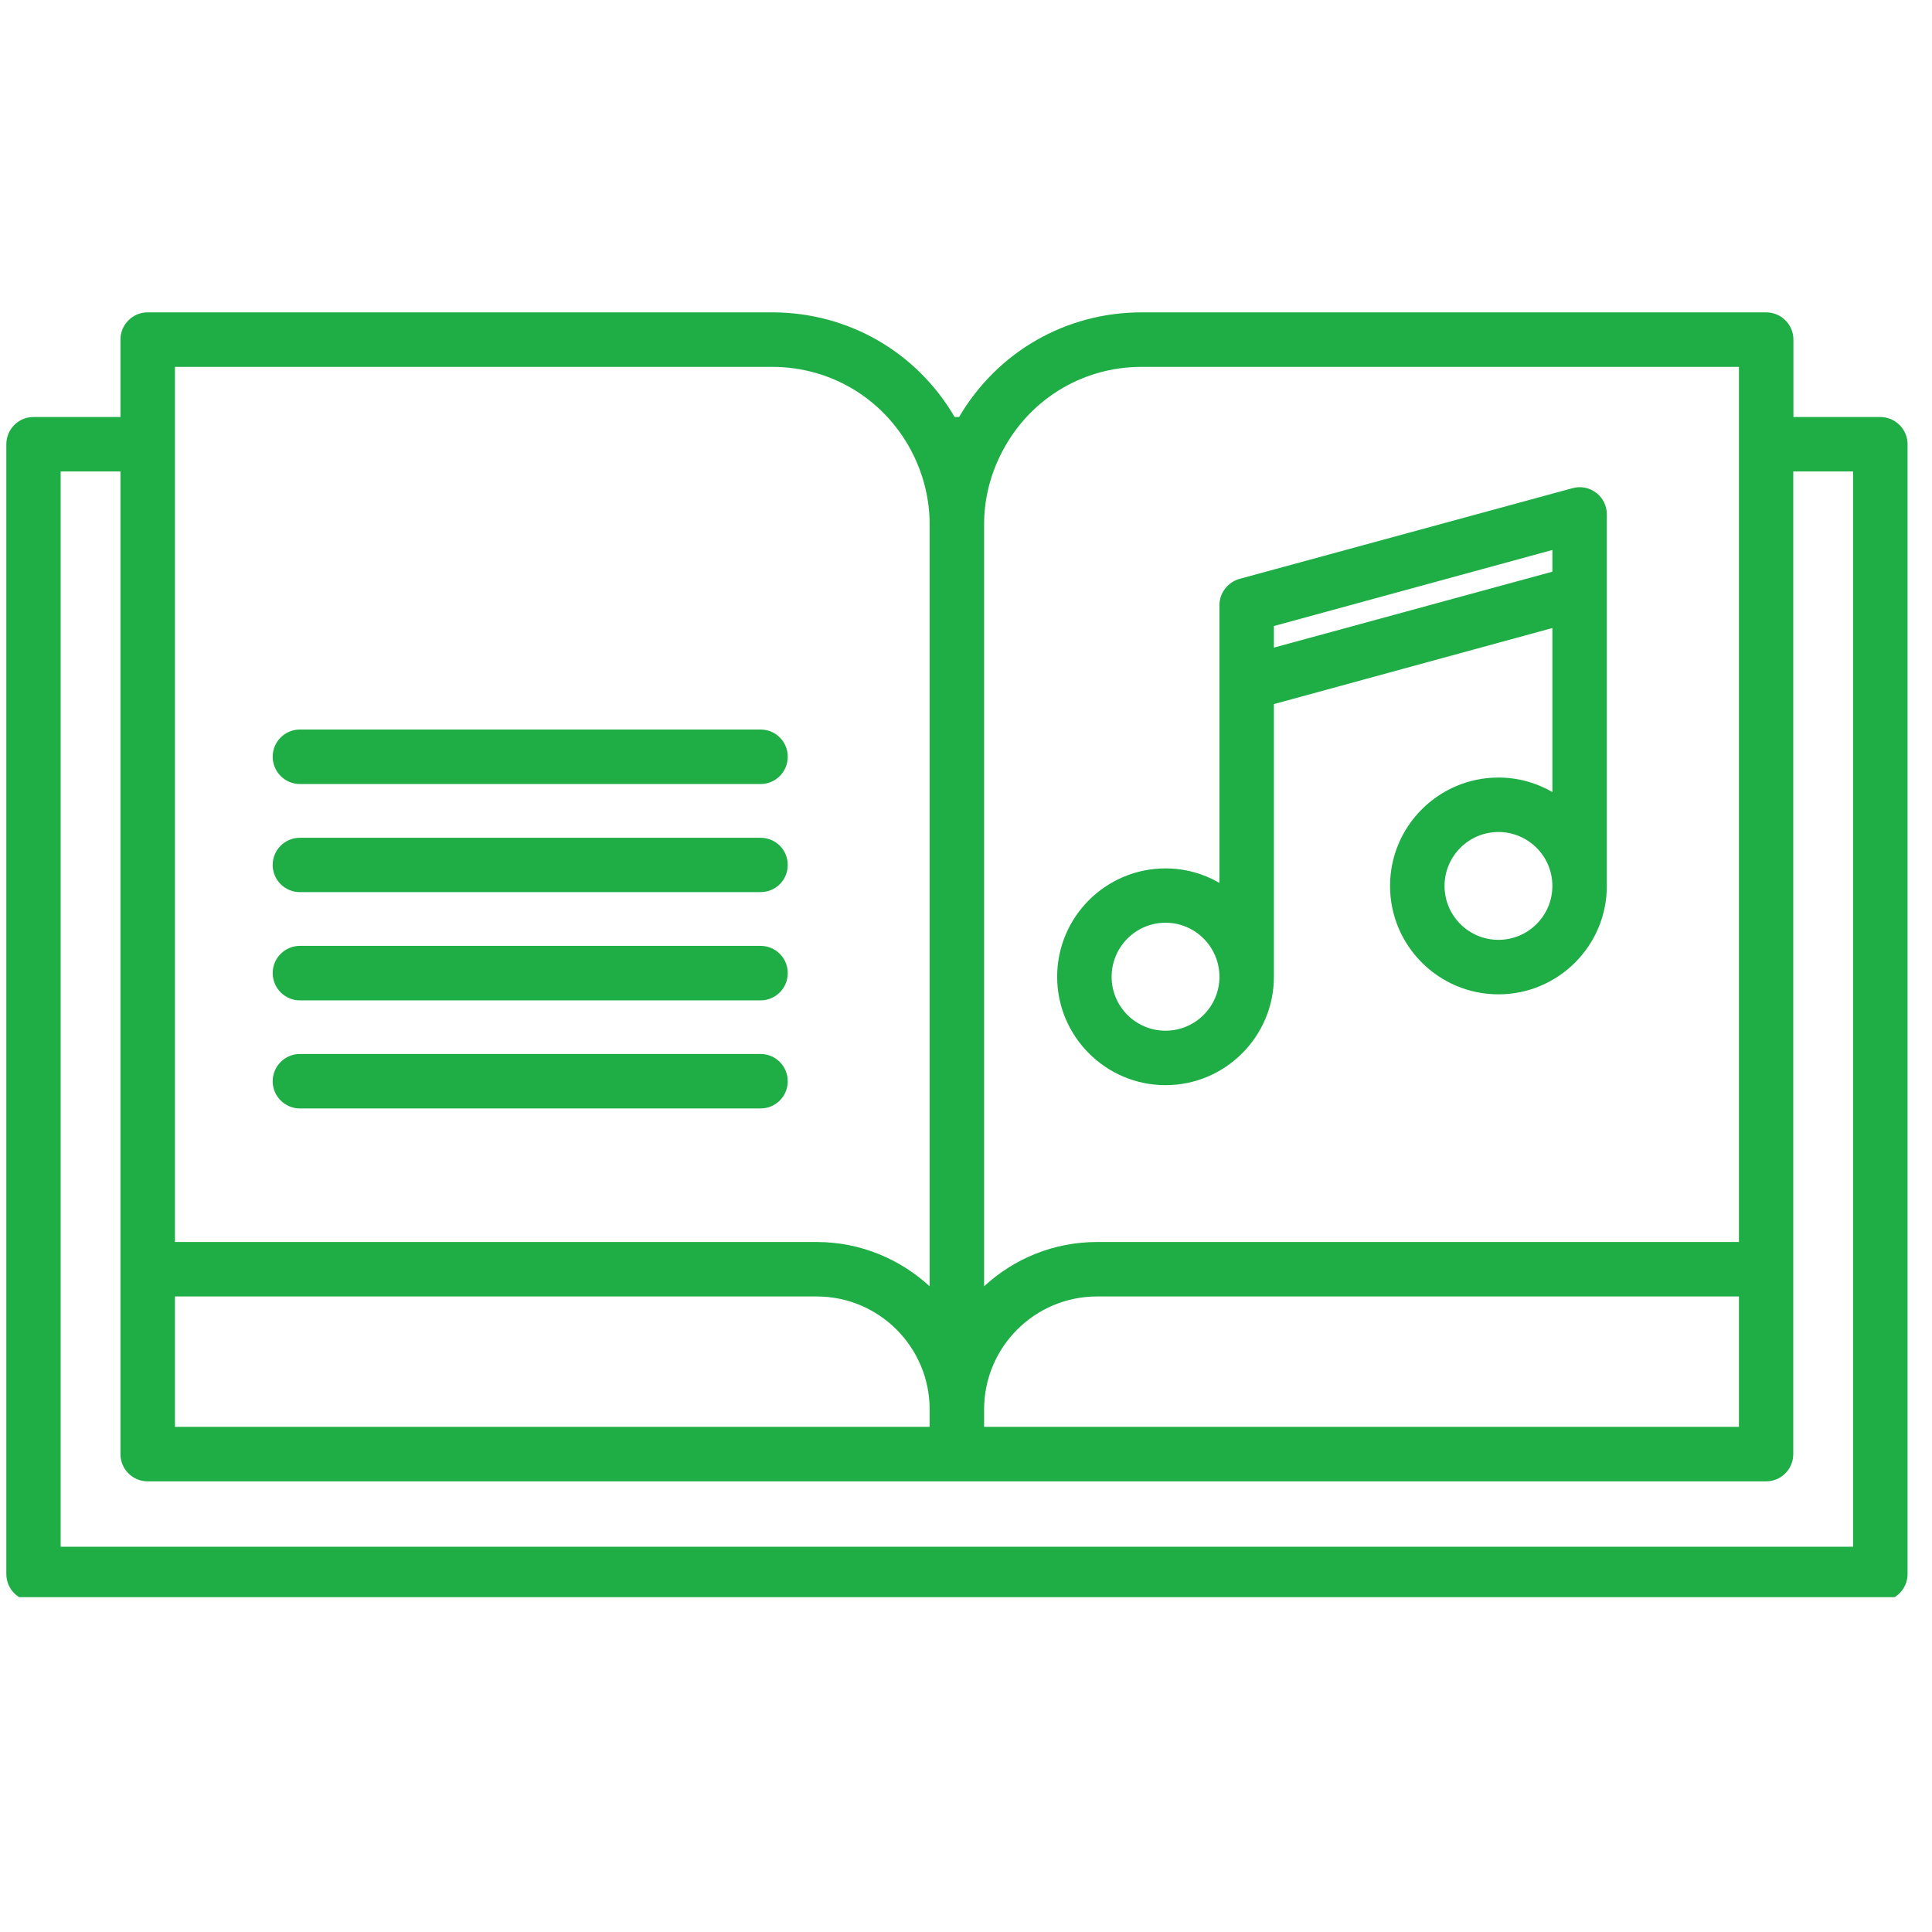
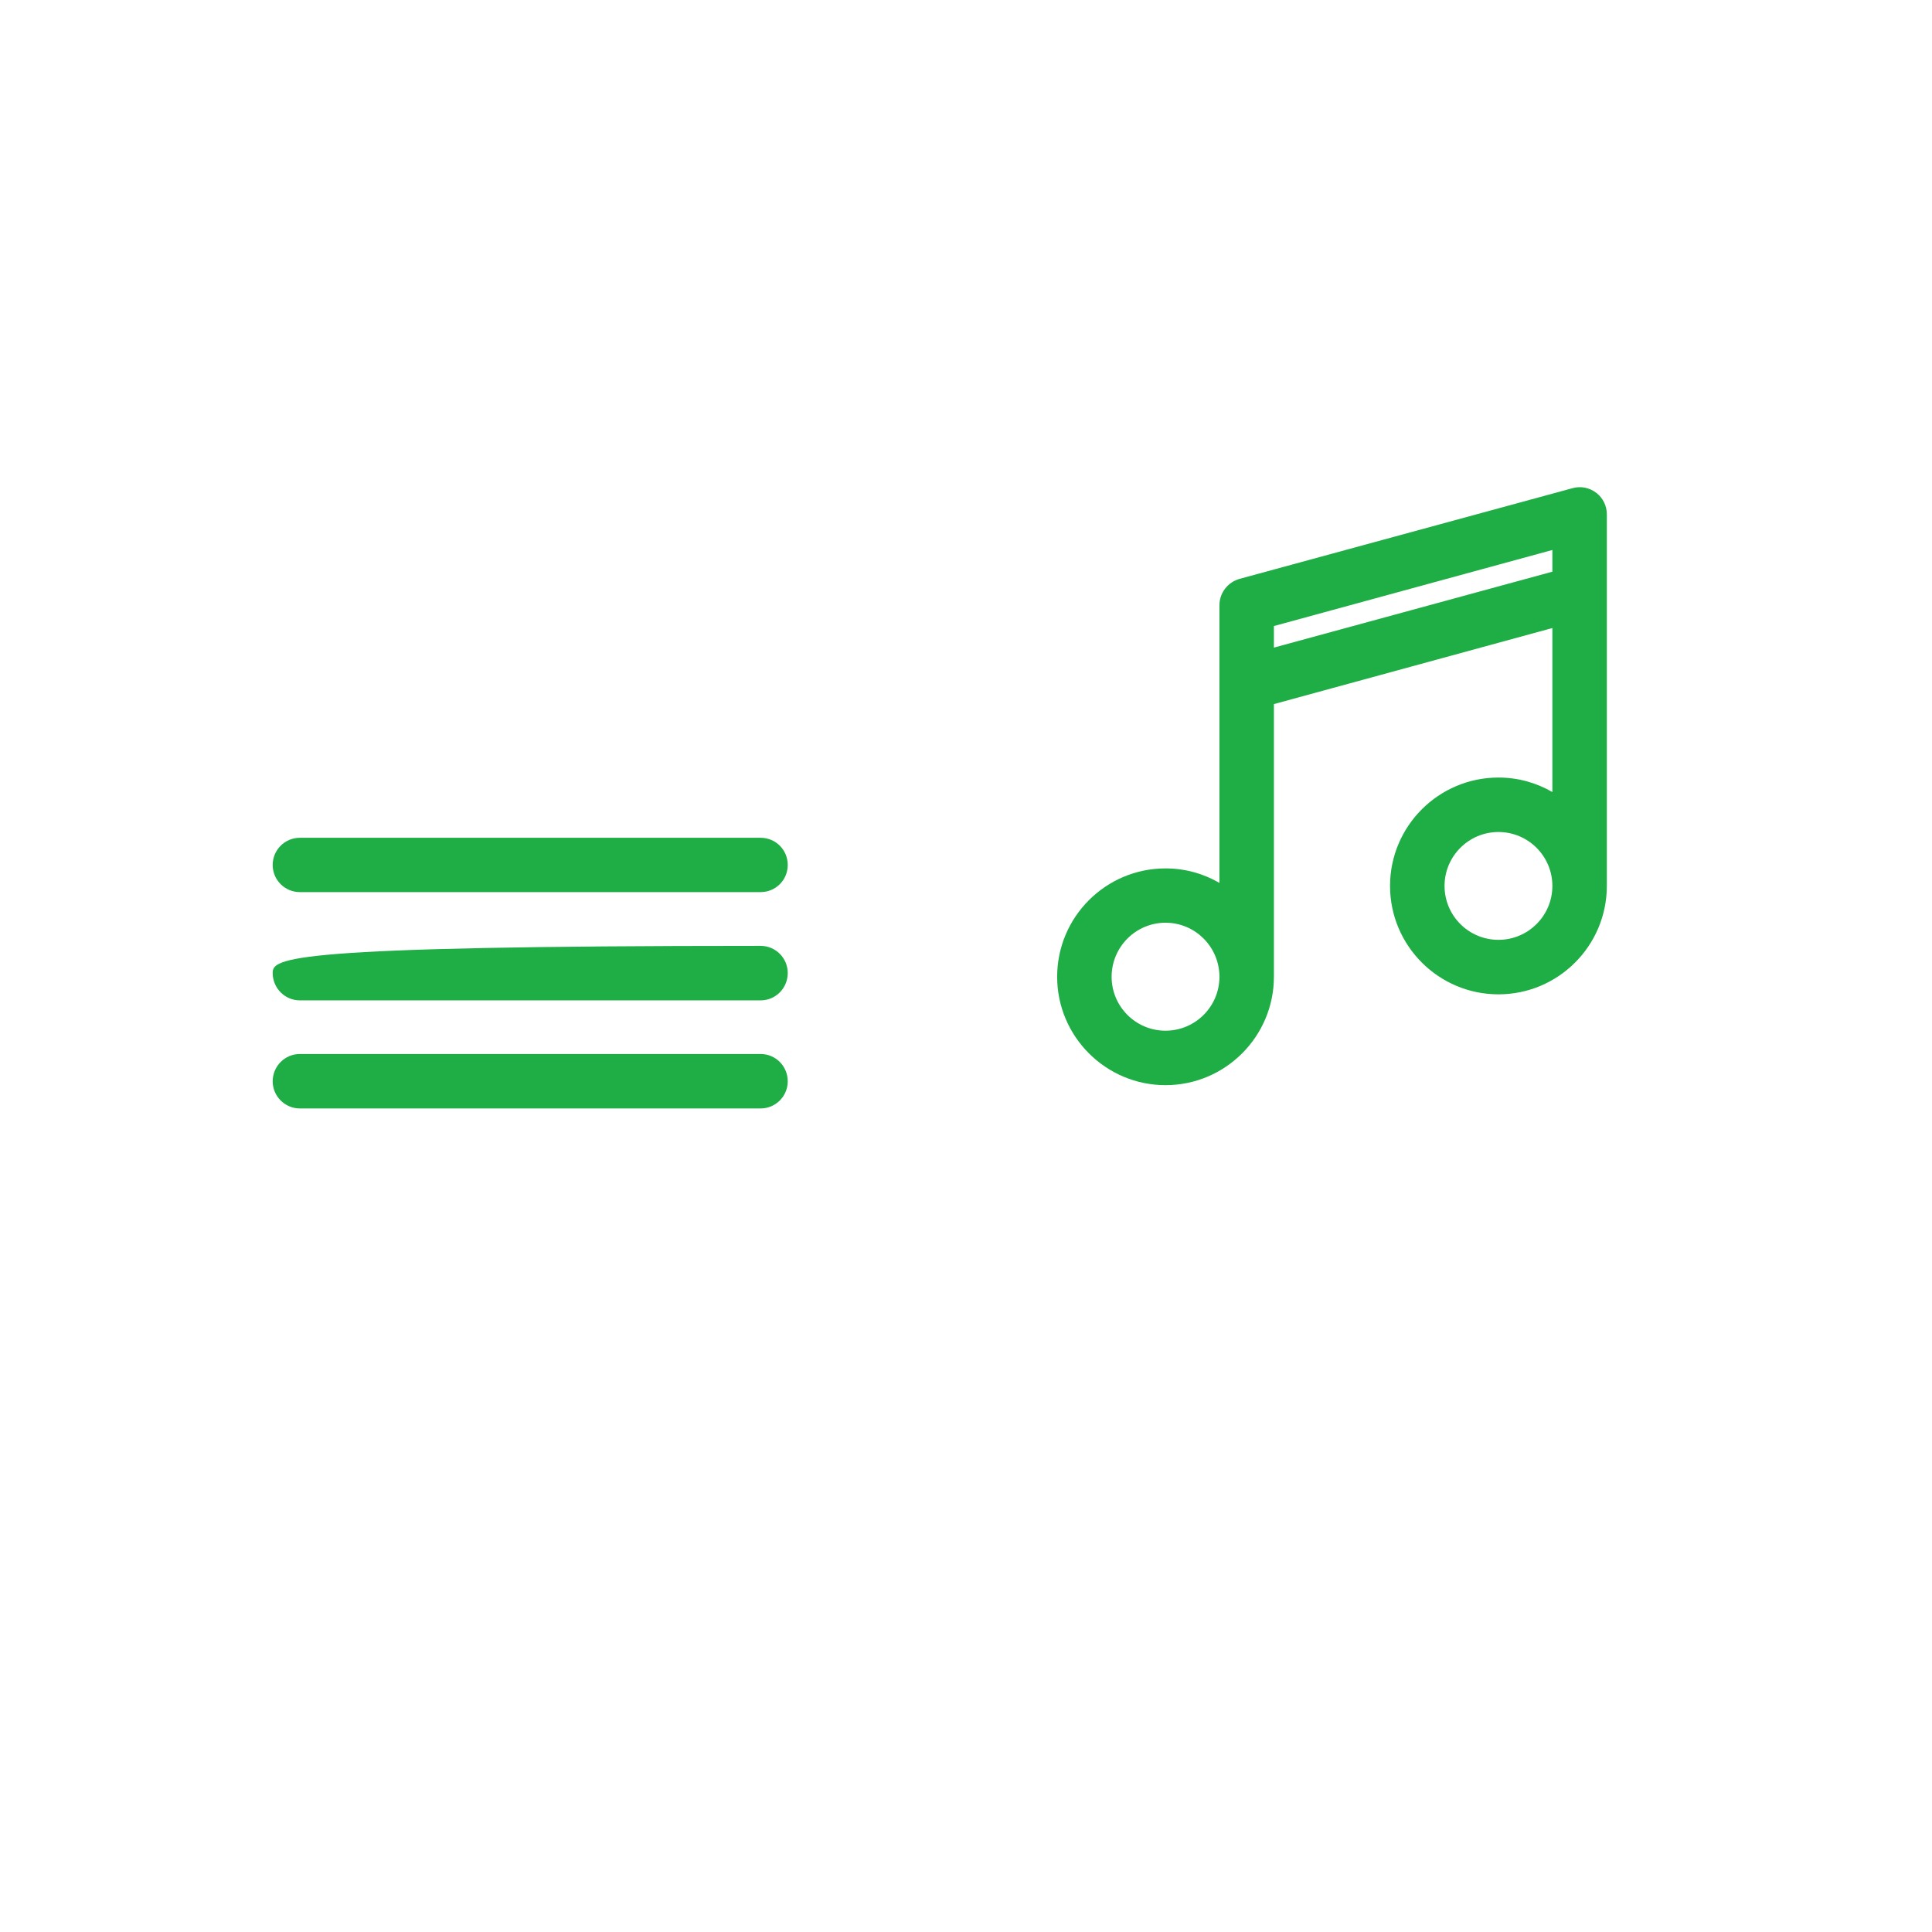
<svg xmlns="http://www.w3.org/2000/svg" width="70" zoomAndPan="magnify" viewBox="0 0 52.5 52.5" height="70" preserveAspectRatio="xMidYMid meet" version="1.0">
  <defs>
    <clipPath id="827c1bb95e">
      <path d="M 0 8.484 L 52 8.484 L 52 43.402 L 0 43.402 Z M 0 8.484 " clip-rule="nonzero" />
    </clipPath>
  </defs>
  <path fill="#1fad45" d="M 31.672 29.488 C 33.297 29.488 34.617 28.164 34.617 26.543 L 34.617 19.133 L 42.184 17.066 L 42.184 21.523 C 41.754 21.273 41.254 21.129 40.719 21.129 C 39.094 21.129 37.773 22.449 37.773 24.074 C 37.773 25.699 39.094 27.02 40.719 27.02 C 42.344 27.02 43.664 25.699 43.664 24.074 L 43.664 13.977 C 43.664 13.746 43.559 13.531 43.375 13.391 C 43.191 13.25 42.953 13.203 42.73 13.266 L 33.684 15.73 C 33.363 15.82 33.137 16.113 33.137 16.445 L 33.137 23.992 C 32.707 23.742 32.207 23.598 31.672 23.598 C 30.047 23.598 28.727 24.918 28.727 26.543 C 28.727 28.164 30.047 29.488 31.672 29.488 Z M 40.719 25.539 C 39.91 25.539 39.254 24.883 39.254 24.074 C 39.254 23.266 39.91 22.609 40.719 22.609 C 41.527 22.609 42.184 23.266 42.184 24.074 C 42.184 24.883 41.527 25.539 40.719 25.539 Z M 42.184 14.945 L 42.184 15.535 L 34.617 17.598 L 34.617 17.012 Z M 31.672 25.074 C 32.48 25.074 33.137 25.734 33.137 26.543 C 33.137 27.352 32.48 28.008 31.672 28.008 C 30.863 28.008 30.207 27.352 30.207 26.543 C 30.207 25.734 30.863 25.074 31.672 25.074 Z M 31.672 25.074 " fill-opacity="1" fill-rule="nonzero" />
  <g clip-path="url(#827c1bb95e)">
-     <path fill="#1fad45" d="M 51.094 11.332 L 48.734 11.332 L 48.734 9.227 C 48.734 8.82 48.402 8.488 47.992 8.488 L 31.023 8.488 C 28.957 8.488 27.098 9.566 26.062 11.332 L 25.941 11.332 C 24.91 9.566 23.051 8.488 20.98 8.488 L 4.012 8.488 C 3.605 8.488 3.273 8.82 3.273 9.227 L 3.273 11.332 L 0.91 11.332 C 0.5 11.332 0.172 11.664 0.172 12.074 L 0.172 42.773 C 0.172 43.18 0.5 43.512 0.91 43.512 L 51.094 43.512 C 51.504 43.512 51.836 43.18 51.836 42.773 L 51.836 12.074 C 51.836 11.664 51.504 11.332 51.094 11.332 Z M 31.023 9.969 L 47.254 9.969 L 47.254 33.75 L 29.812 33.75 C 28.629 33.75 27.551 34.207 26.742 34.953 L 26.742 14.25 C 26.742 13.609 26.887 12.984 27.172 12.395 C 27.895 10.898 29.371 9.969 31.023 9.969 Z M 25.262 38.773 L 4.754 38.773 L 4.754 35.23 L 22.191 35.23 C 23.887 35.23 25.262 36.605 25.262 38.301 Z M 26.742 38.301 C 26.742 36.605 28.117 35.23 29.812 35.23 L 47.254 35.23 L 47.254 38.773 L 26.742 38.773 Z M 4.754 9.969 L 20.98 9.969 C 22.637 9.969 24.113 10.898 24.836 12.395 C 25.117 12.984 25.262 13.609 25.262 14.25 L 25.262 34.953 C 24.453 34.211 23.375 33.75 22.191 33.75 L 4.754 33.75 Z M 50.355 42.031 L 1.648 42.031 L 1.648 12.812 L 3.273 12.812 L 3.273 39.512 C 3.273 39.922 3.602 40.254 4.012 40.254 L 47.992 40.254 C 48.402 40.254 48.73 39.922 48.73 39.512 L 48.73 12.812 L 50.355 12.812 Z M 50.355 42.031 " fill-opacity="1" fill-rule="nonzero" />
-   </g>
-   <path fill="#1fad45" d="M 8.148 21.305 L 20.668 21.305 C 21.078 21.305 21.406 20.973 21.406 20.562 C 21.406 20.156 21.078 19.824 20.668 19.824 L 8.148 19.824 C 7.742 19.824 7.41 20.156 7.41 20.562 C 7.41 20.973 7.742 21.305 8.148 21.305 Z M 8.148 21.305 " fill-opacity="1" fill-rule="nonzero" />
+     </g>
  <path fill="#1fad45" d="M 8.148 24.242 L 20.668 24.242 C 21.078 24.242 21.406 23.914 21.406 23.504 C 21.406 23.094 21.078 22.766 20.668 22.766 L 8.148 22.766 C 7.742 22.766 7.41 23.094 7.41 23.504 C 7.41 23.914 7.742 24.242 8.148 24.242 Z M 8.148 24.242 " fill-opacity="1" fill-rule="nonzero" />
-   <path fill="#1fad45" d="M 8.148 27.184 L 20.668 27.184 C 21.078 27.184 21.406 26.852 21.406 26.441 C 21.406 26.035 21.078 25.703 20.668 25.703 L 8.148 25.703 C 7.742 25.703 7.41 26.035 7.41 26.441 C 7.41 26.852 7.742 27.184 8.148 27.184 Z M 8.148 27.184 " fill-opacity="1" fill-rule="nonzero" />
+   <path fill="#1fad45" d="M 8.148 27.184 L 20.668 27.184 C 21.078 27.184 21.406 26.852 21.406 26.441 C 21.406 26.035 21.078 25.703 20.668 25.703 C 7.742 25.703 7.41 26.035 7.41 26.441 C 7.41 26.852 7.742 27.184 8.148 27.184 Z M 8.148 27.184 " fill-opacity="1" fill-rule="nonzero" />
  <path fill="#1fad45" d="M 8.148 30.121 L 20.668 30.121 C 21.078 30.121 21.406 29.789 21.406 29.383 C 21.406 28.973 21.078 28.641 20.668 28.641 L 8.148 28.641 C 7.742 28.641 7.41 28.973 7.41 29.383 C 7.41 29.789 7.742 30.121 8.148 30.121 Z M 8.148 30.121 " fill-opacity="1" fill-rule="nonzero" />
</svg>